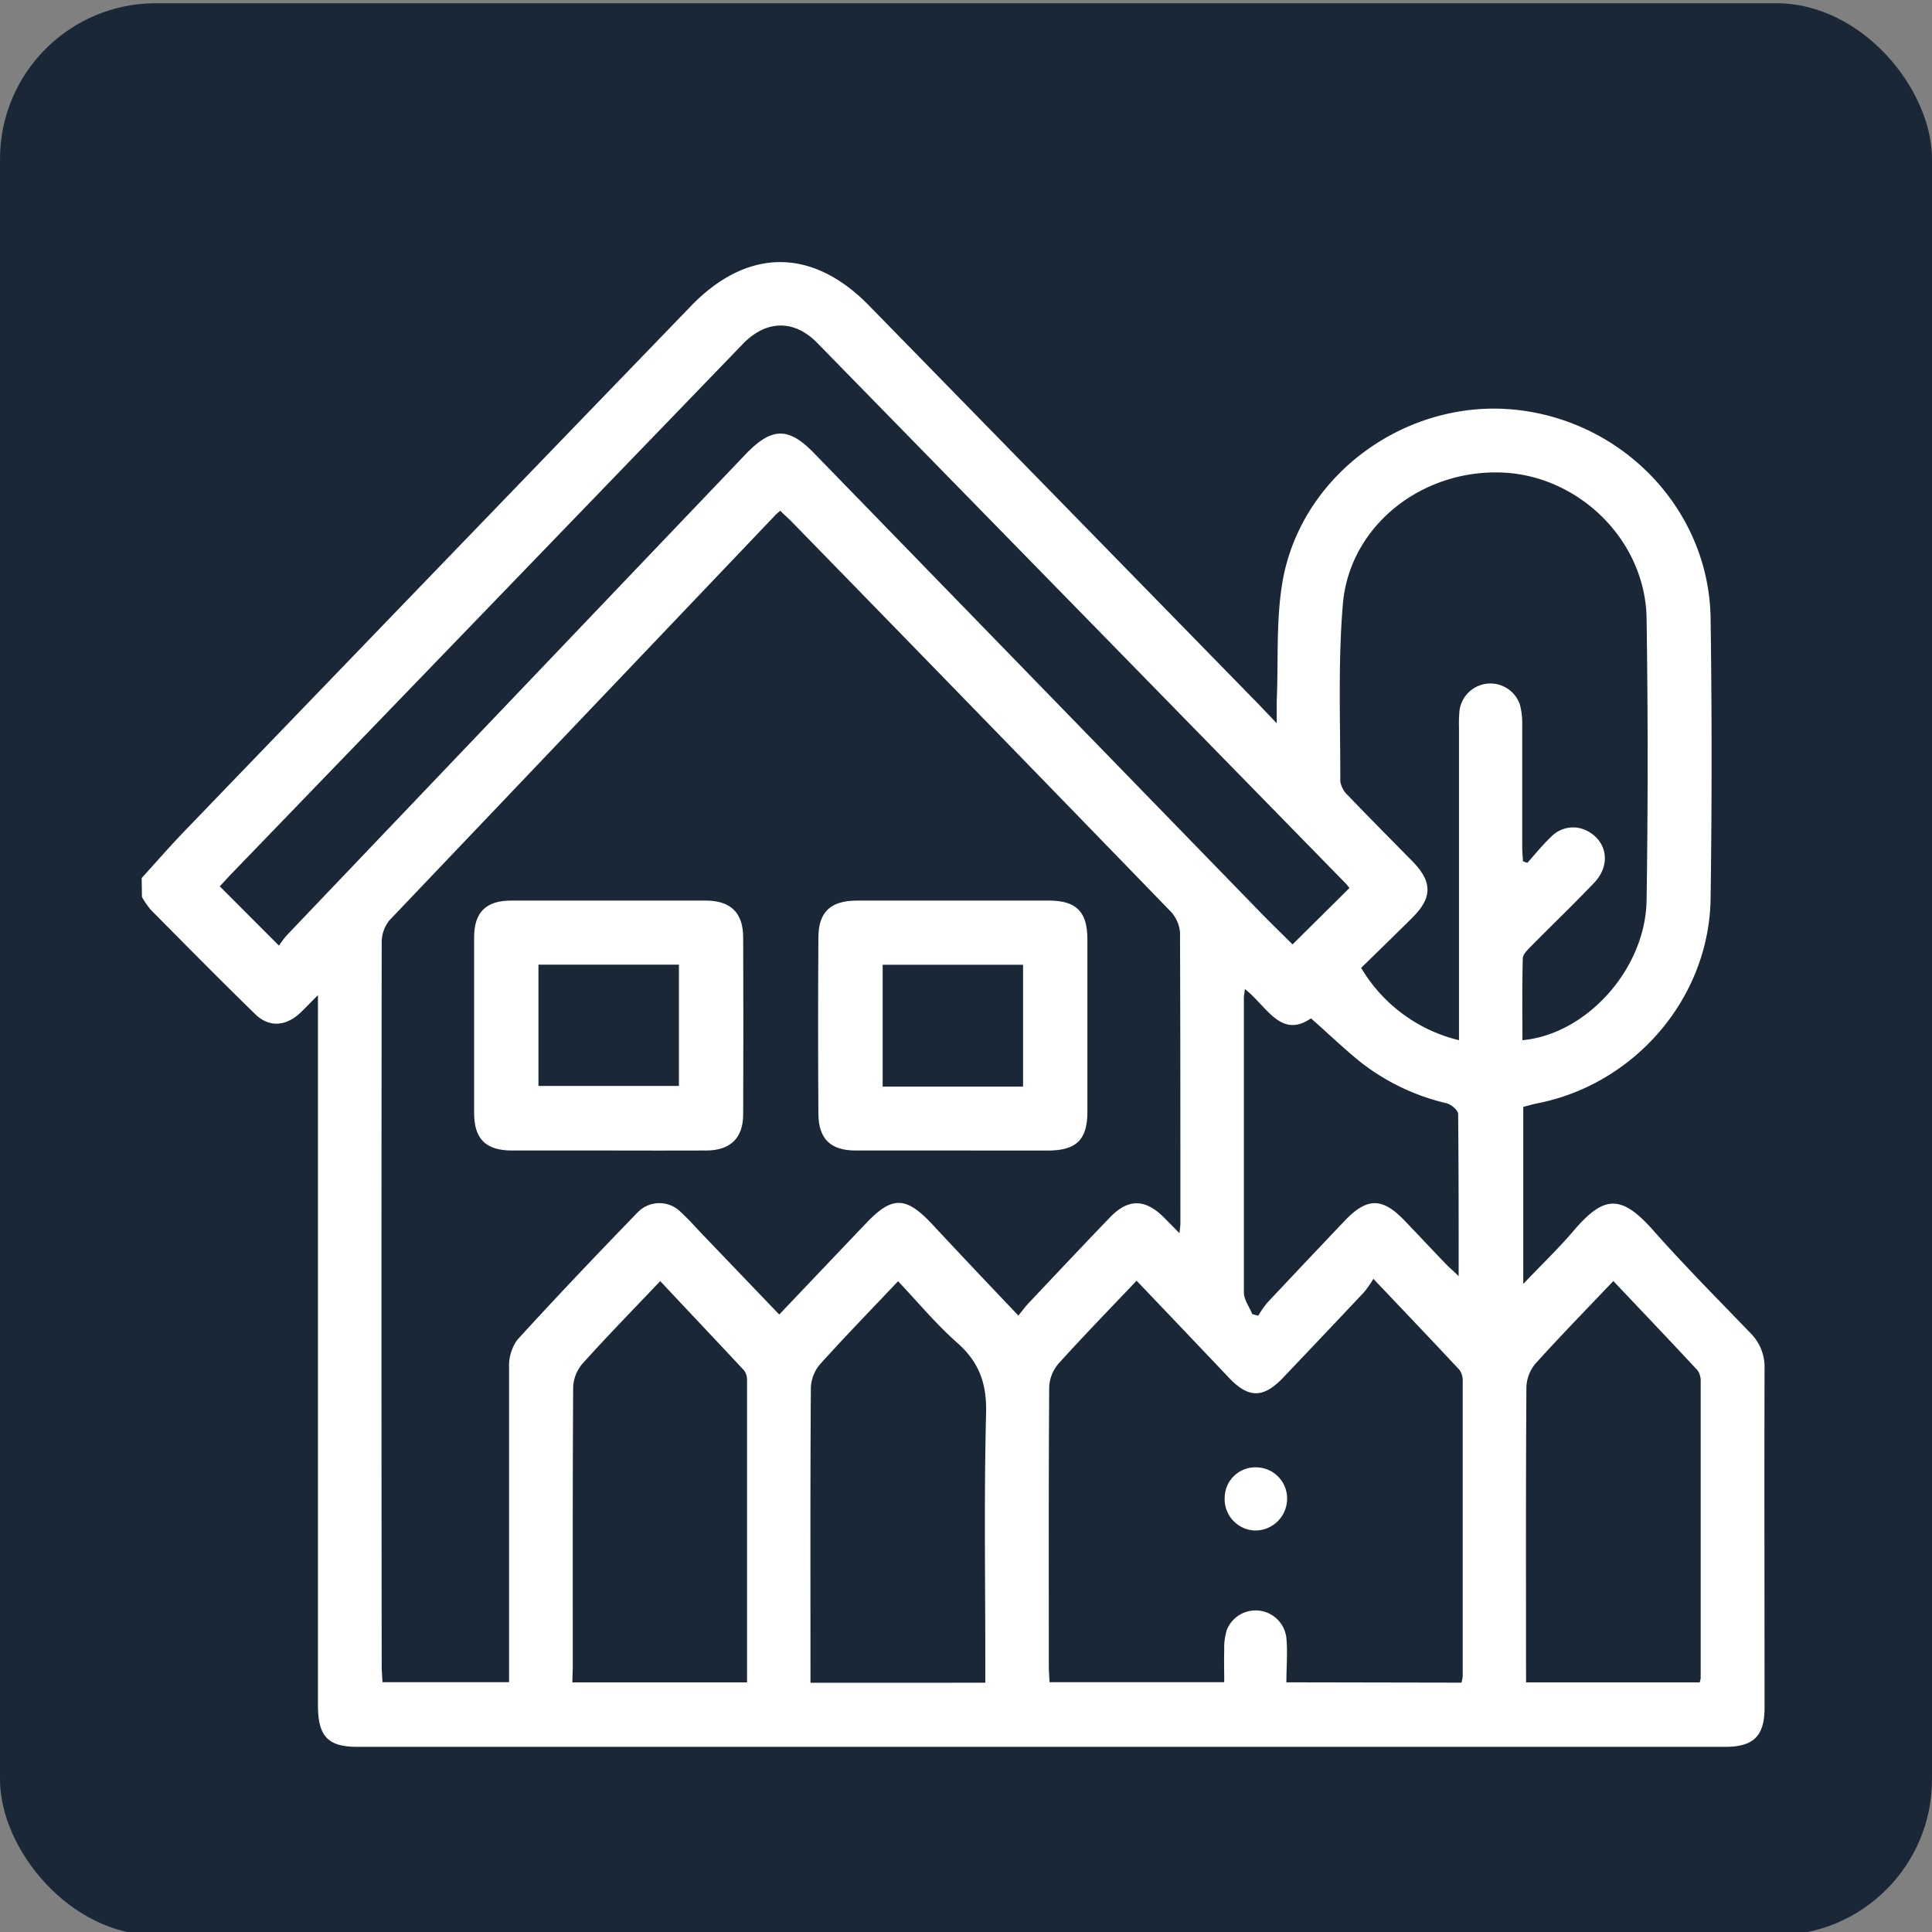
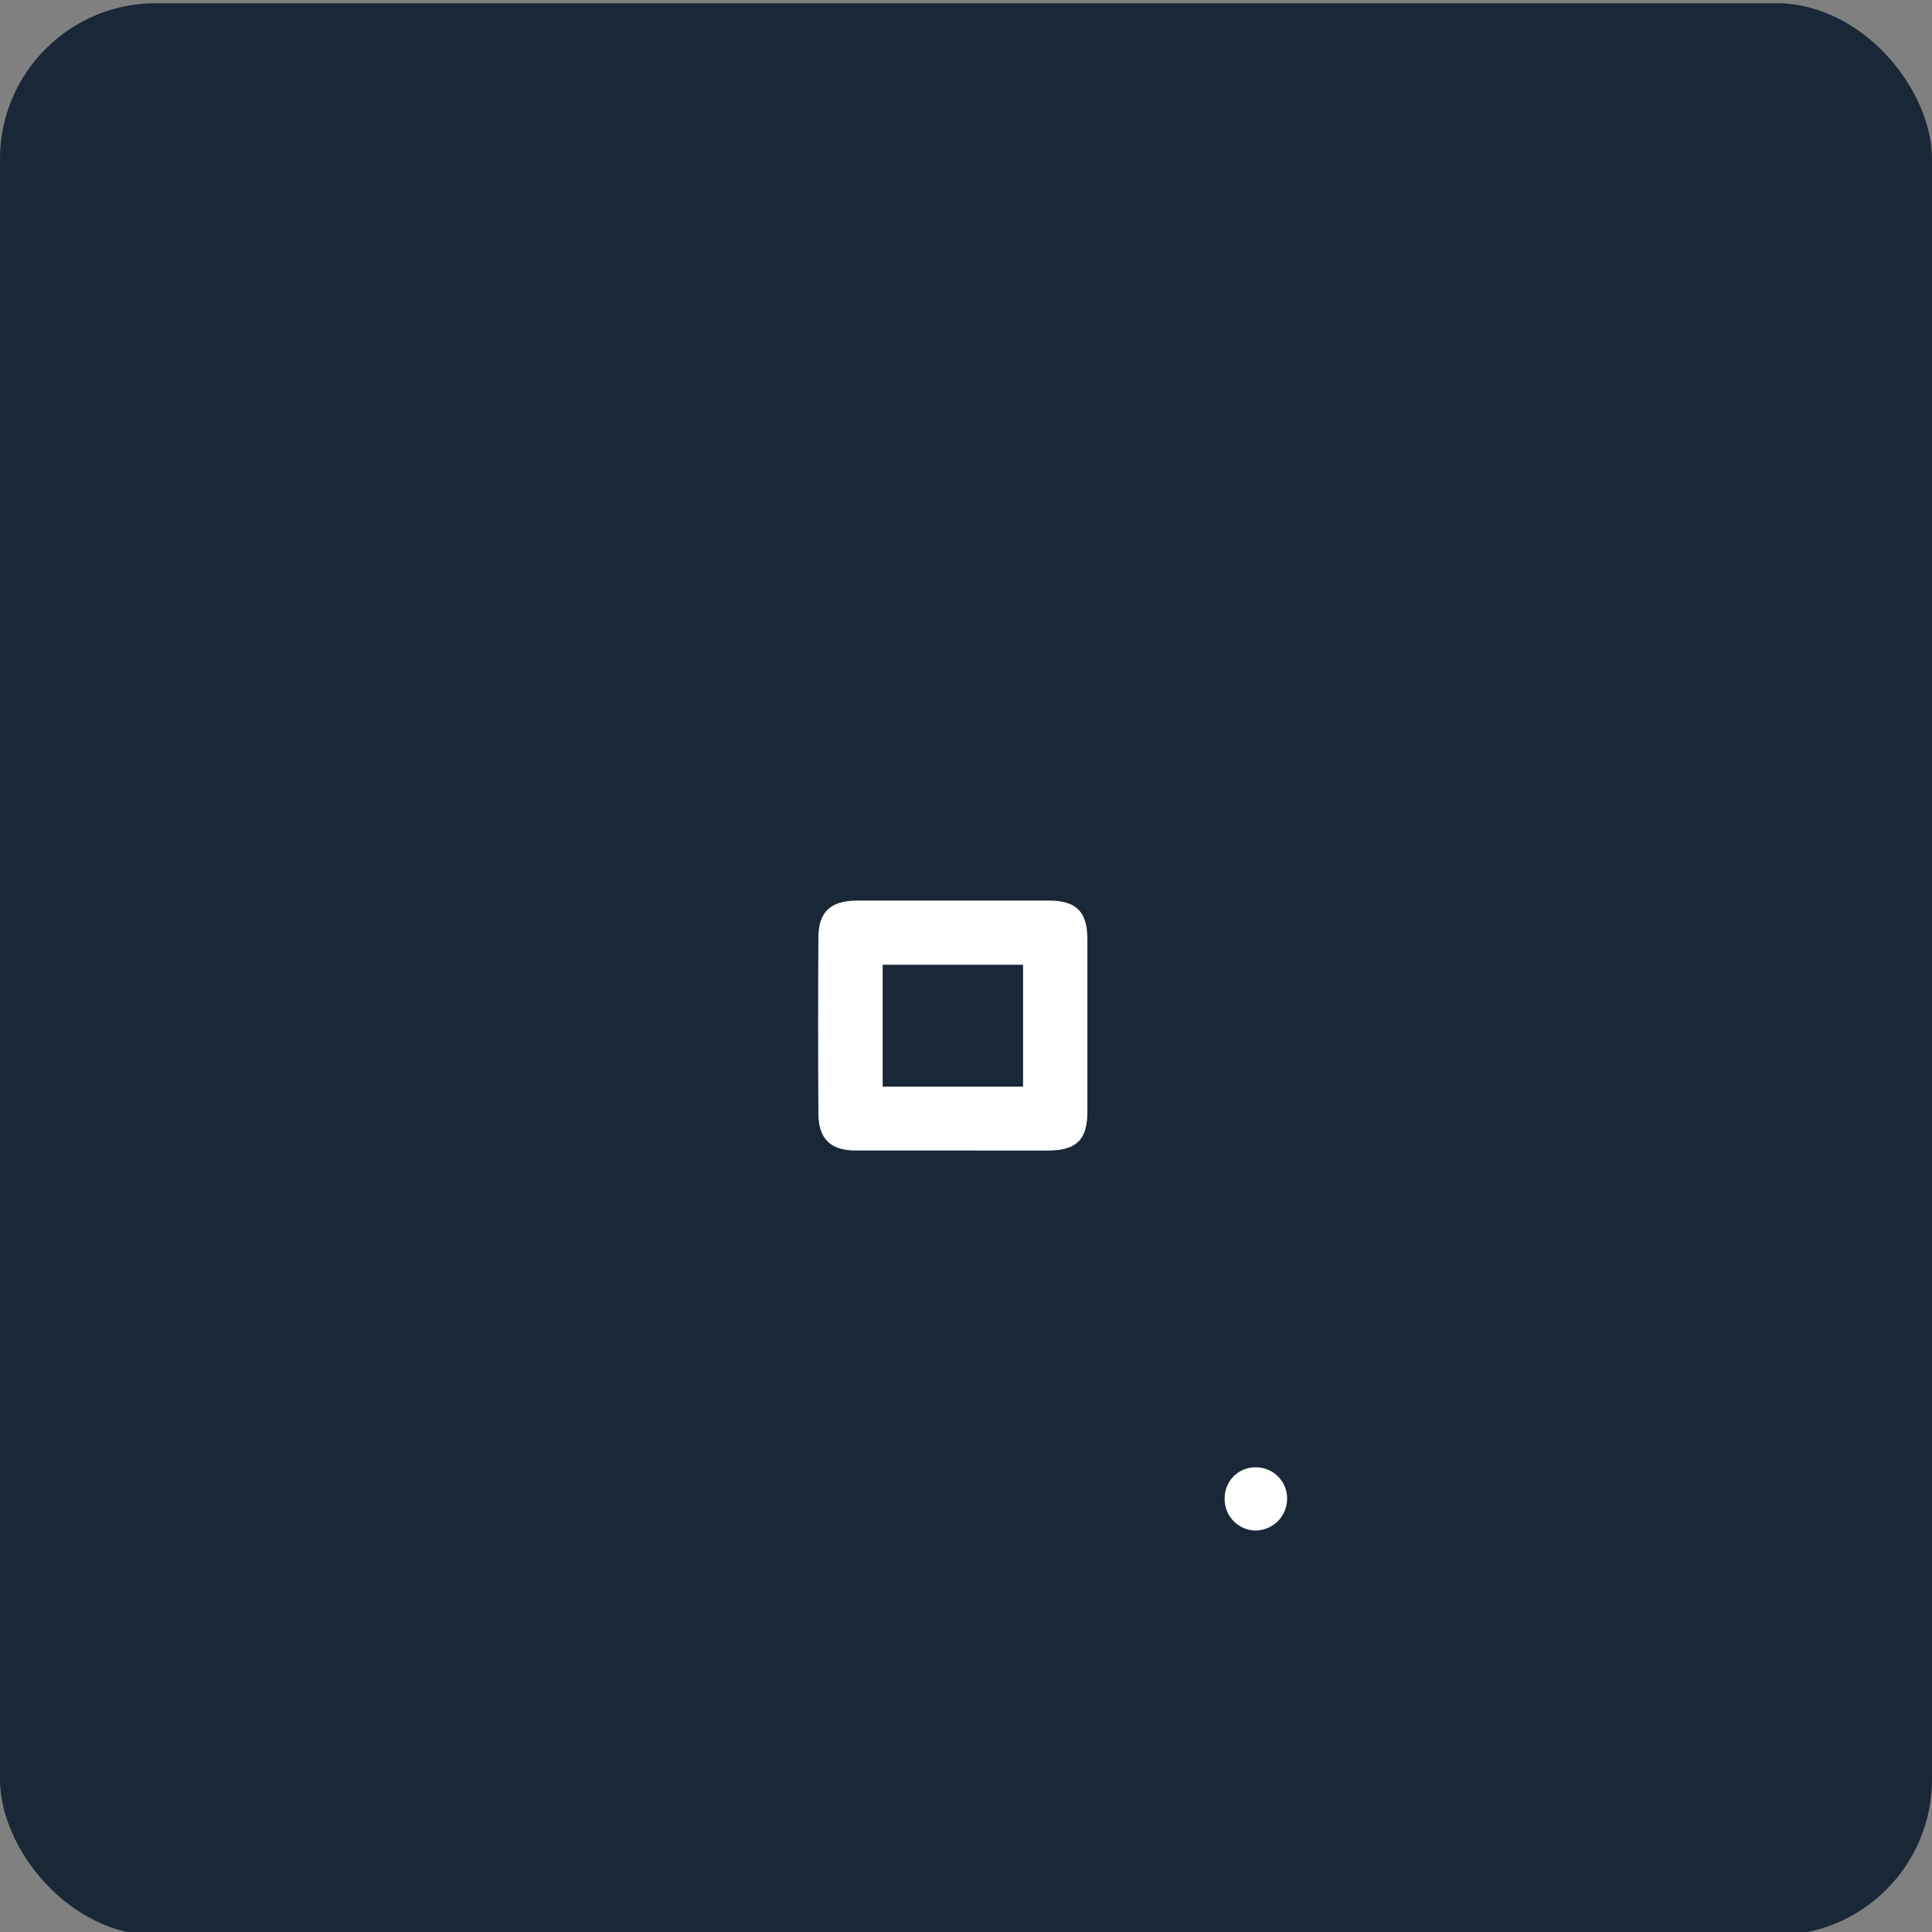
<svg xmlns="http://www.w3.org/2000/svg" id="Layer_1" data-name="Layer 1" viewBox="0 0 300 300">
  <rect x="0" y="0" width="300" height="300" fill="#808080" stroke="none" />
  <defs>
    <style>.cls-1{fill:#192737;}.cls-2{fill:#fff;}</style>
  </defs>
  <rect class="cls-1" y="0.5" width="300" height="300" rx="24.2" />
-   <path class="cls-2" d="M22,136.34c2.25-2.47,4.44-5,6.76-7.4Q68,88.2,107.33,47.48c8.73-9,18.81-9.08,27.64,0q30,30.69,60,61.4c.91.93,1.8,1.88,3.28,3.43,0-1.63,0-2.54,0-3.46.28-6.37-.16-12.89,1-19.09C202.42,73.41,218.5,62,235.08,63.6c17,1.66,30.29,15.61,30.54,32.39q.31,21.77,0,43.55c-.22,15.42-11.75,28.82-26.92,31.79-.71.14-1.4.35-2.17.55v27.49c2.85-3,5.48-5.51,7.83-8.27,4.71-5.53,7.39-5.67,12.4,0,4.83,5.46,10,10.65,15.05,15.9a7.43,7.43,0,0,1,2.19,5.51c-.05,17.55,0,35.1,0,52.65,0,4.4-1.69,6.09-6.11,6.09H55.53c-4.64,0-6.16-1.62-6.16-6.52q0-53.26,0-106.53v-3.68c-1.25,1.26-2,2.05-2.77,2.78-2.25,2.09-4.86,2.27-7,.15-5.46-5.32-10.81-10.75-16.18-16.17a13.39,13.39,0,0,1-1.38-2Zm136.13,67.94c.64-.78,1.11-1.44,1.66-2,4.16-4.41,8.32-8.83,12.53-13.21,2.86-3,5.52-2.93,8.44,0l2.39,2.42c.09-.89.14-1.2.14-1.51,0-15.09,0-30.18-.06-45.26a5.49,5.49,0,0,0-1.59-3.33Q152.39,111.21,123,81.08c-.6-.61-1.24-1.18-1.85-1.77-.35.31-.55.46-.72.64q-30,31.5-60,63a5.52,5.52,0,0,0-1.16,3.5q-.07,56.08,0,112.17c0,.87.08,1.73.12,2.59H79.05v-2.84c0-15.34,0-30.67,0-46a6.92,6.92,0,0,1,1.26-4.3c6.13-6.73,12.41-13.32,18.74-19.85a4.68,4.68,0,0,1,6.67,0c1,.92,2,2,2.92,3L121,204.12c4.64-4.88,9.09-9.57,13.55-14.24,3.95-4.14,6.07-4.11,10,0C148.93,194.59,153.38,199.28,158.13,204.28Zm68.81,57a6.73,6.73,0,0,0,.19-1q0-22.89,0-45.77a2.87,2.87,0,0,0-.51-1.8c-4.28-4.59-8.62-9.14-13.36-14.13a18.12,18.12,0,0,1-1.44,2.06q-6.33,6.72-12.69,13.4c-3,3.1-5.29,3.07-8.29-.09l-1.35-1.43c-4.28-4.5-8.56-9-13-13.65-4.19,4.41-8.24,8.57-12.13,12.88a6,6,0,0,0-1.44,3.62c-.1,14.43-.06,28.86-.06,43.3,0,.8.07,1.6.11,2.54h27.13c0-1.74-.05-3.36,0-5a9.32,9.32,0,0,1,.41-3.14,4.81,4.81,0,0,1,9.24,1.28c.21,2.24,0,4.52,0,6.88ZM209.55,137.88c-.22-.26-.41-.51-.64-.75q-41-41.94-82-83.87c-3.63-3.71-8-3.59-11.63.22L36,135.62c-.71.73-1.39,1.51-1.88,2l9.2,9.22a14.83,14.83,0,0,1,1.23-1.63q35.64-37.38,71.3-74.75c4-4.13,6.59-4.18,10.53-.12l69.43,71.43c1.65,1.69,3.35,3.34,4.9,4.88Zm17,23.65v-3.29q0-22.63,0-45.27a22.08,22.08,0,0,1,.09-2.7,4.84,4.84,0,0,1,9.38-.83,11.45,11.45,0,0,1,.35,3.15c0,6.32,0,12.63,0,18.95,0,.73.08,1.47.12,2.2l.67.25c1.21-1.34,2.34-2.77,3.65-4a4.73,4.73,0,0,1,6.08-.72c2.78,1.75,3.13,5.22.64,7.82-3.17,3.32-6.48,6.5-9.71,9.77-.55.57-1.34,1.28-1.36,1.94-.12,4.23-.06,8.47-.06,12.72,10-.92,19.12-11.09,19.28-21.72q.33-21.89,0-43.79c-.18-12-10.39-22.11-22.36-22.63-12.55-.54-23.77,8.29-24.8,20.42-.77,9.13-.38,18.35-.4,27.53a3.84,3.84,0,0,0,1.24,2.23c3.29,3.44,6.65,6.81,10,10.22,3.06,3.15,3.07,5.59,0,8.66-2.64,2.64-5.34,5.24-8,7.85A24.27,24.27,0,0,0,226.58,161.53ZM153,261.29v-3c0-12.95-.21-25.9.12-38.84.12-4.57-1.06-7.91-4.46-10.92s-6.1-6.31-9.21-9.58c-4.2,4.44-8.26,8.61-12.15,12.93a6,6,0,0,0-1.39,3.63c-.1,14.42-.06,28.85-.06,43.27v2.52Zm-64.13-.05H116c0-15.77,0-31.33,0-46.9a2.44,2.44,0,0,0-.48-1.56c-4.29-4.61-8.62-9.17-13-13.85-4.15,4.37-8.22,8.53-12.1,12.85A6,6,0,0,0,89,215.41c-.09,14.51-.06,29-.06,43.53Zm148.1,0h26.95a3.21,3.21,0,0,0,.16-.65q0-23,0-46a2.88,2.88,0,0,0-.48-1.8c-4.29-4.62-8.63-9.17-13.08-13.87-4.14,4.35-8.2,8.51-12.09,12.82a6,6,0,0,0-1.41,3.64c-.1,14.51-.06,29-.06,43.52ZM193.31,153.58c-.09.71-.16,1-.16,1.34,0,15.26,0,30.51,0,45.77,0,1.12.85,2.24,1.3,3.36l.93.26a15,15,0,0,1,1.38-2q6-6.39,12-12.7c3.47-3.67,5.85-3.7,9.29-.13,2.16,2.25,4.29,4.53,6.45,6.78.51.54,1.09,1,2,1.9,0-8.8,0-17-.08-25.16,0-.59-1.06-1.5-1.77-1.68a34.24,34.24,0,0,1-13.41-6.42c-2.6-2.1-5-4.42-7.67-6.77C198.86,161.36,196.72,156.24,193.31,153.58Z" />
-   <path class="cls-2" d="M94.5,178.65c-5,0-10,0-15,0-4.07,0-5.87-1.79-5.88-5.82q0-13.63,0-27.27c0-3.89,1.83-5.71,5.73-5.72q15.12,0,30.22,0c3.87,0,5.81,1.87,5.83,5.69q.06,13.75,0,27.51c0,3.68-2,5.58-5.67,5.61C104.65,178.68,99.58,178.65,94.5,178.65ZM83.61,149.79v18.83h21.81V149.79Z" />
  <path class="cls-2" d="M147.86,178.65c-5,0-10,0-15,0-3.9,0-5.76-1.81-5.78-5.72q-.09-13.66,0-27.32c0-4,1.88-5.76,6-5.77q14.9,0,29.77,0c4.26,0,6,1.71,6,6q0,13.41,0,26.82c0,4.36-1.75,6-6.19,6Zm11-9.92V149.81H137.06v18.92Z" />
  <path class="cls-2" d="M190.17,232.48a4.76,4.76,0,0,1,5-4.63,4.83,4.83,0,0,1,4.69,5,4.94,4.94,0,0,1-5.16,4.8A4.88,4.88,0,0,1,190.17,232.48Z" />
</svg>